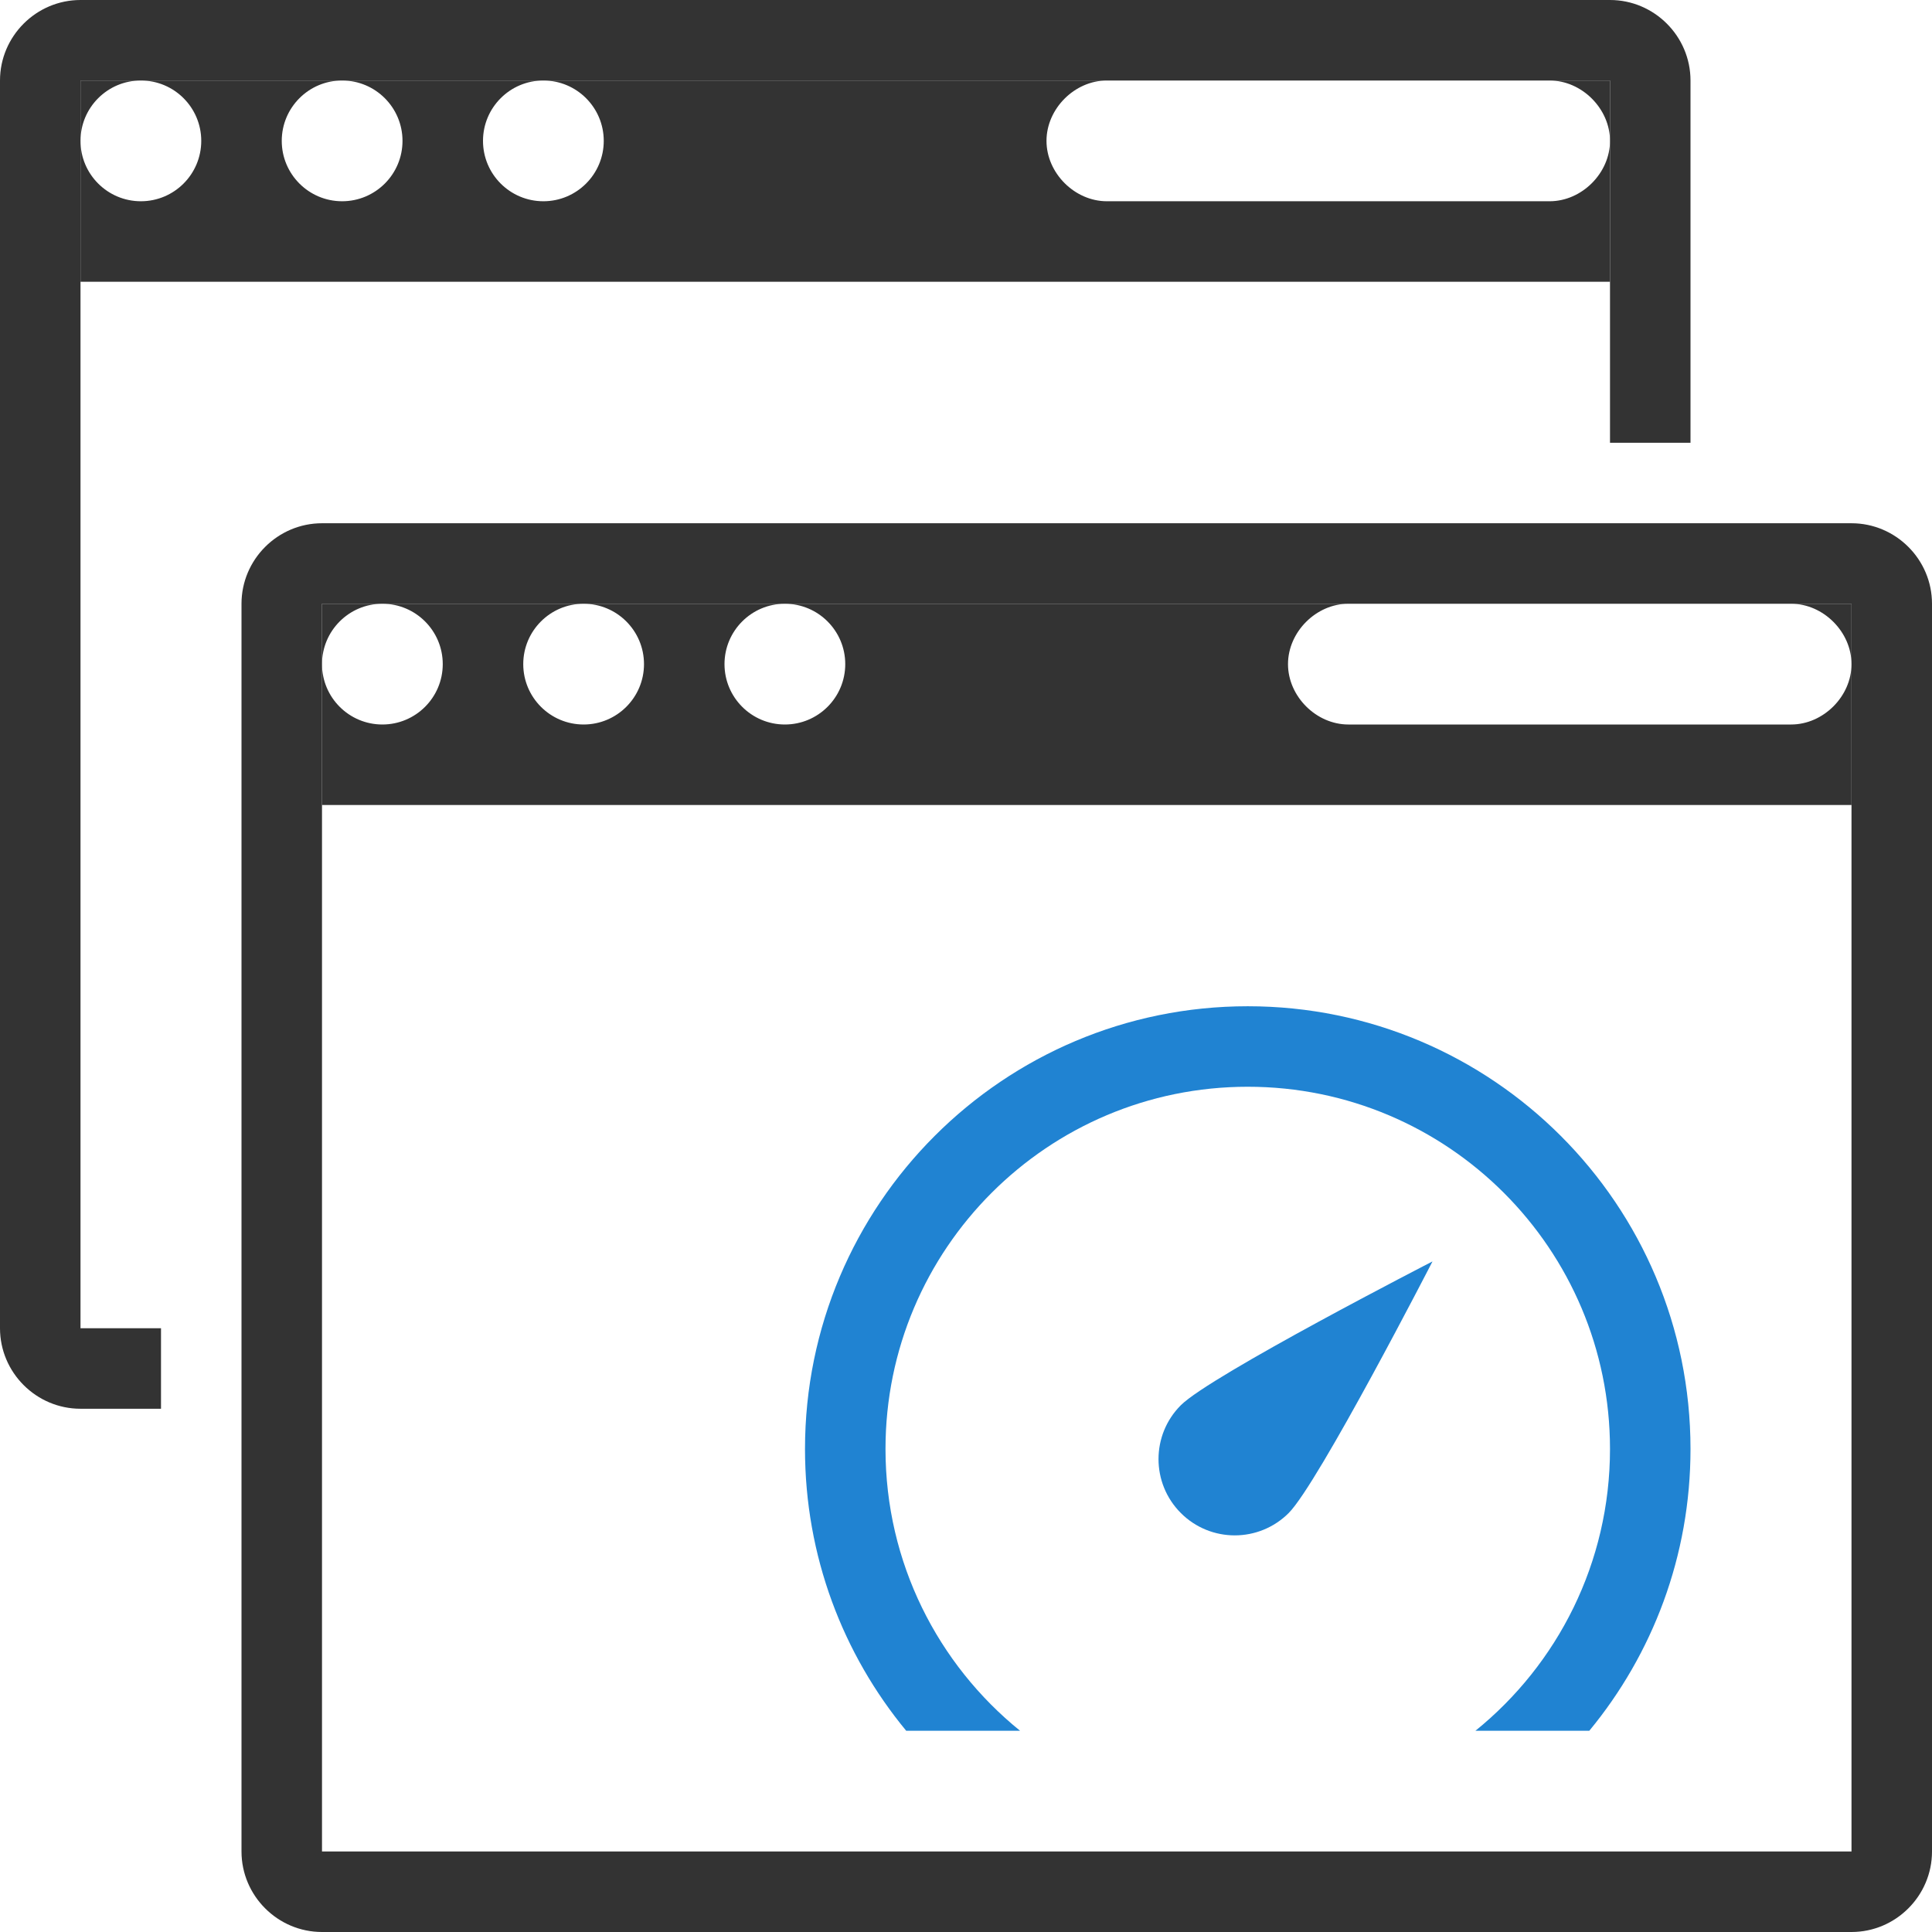
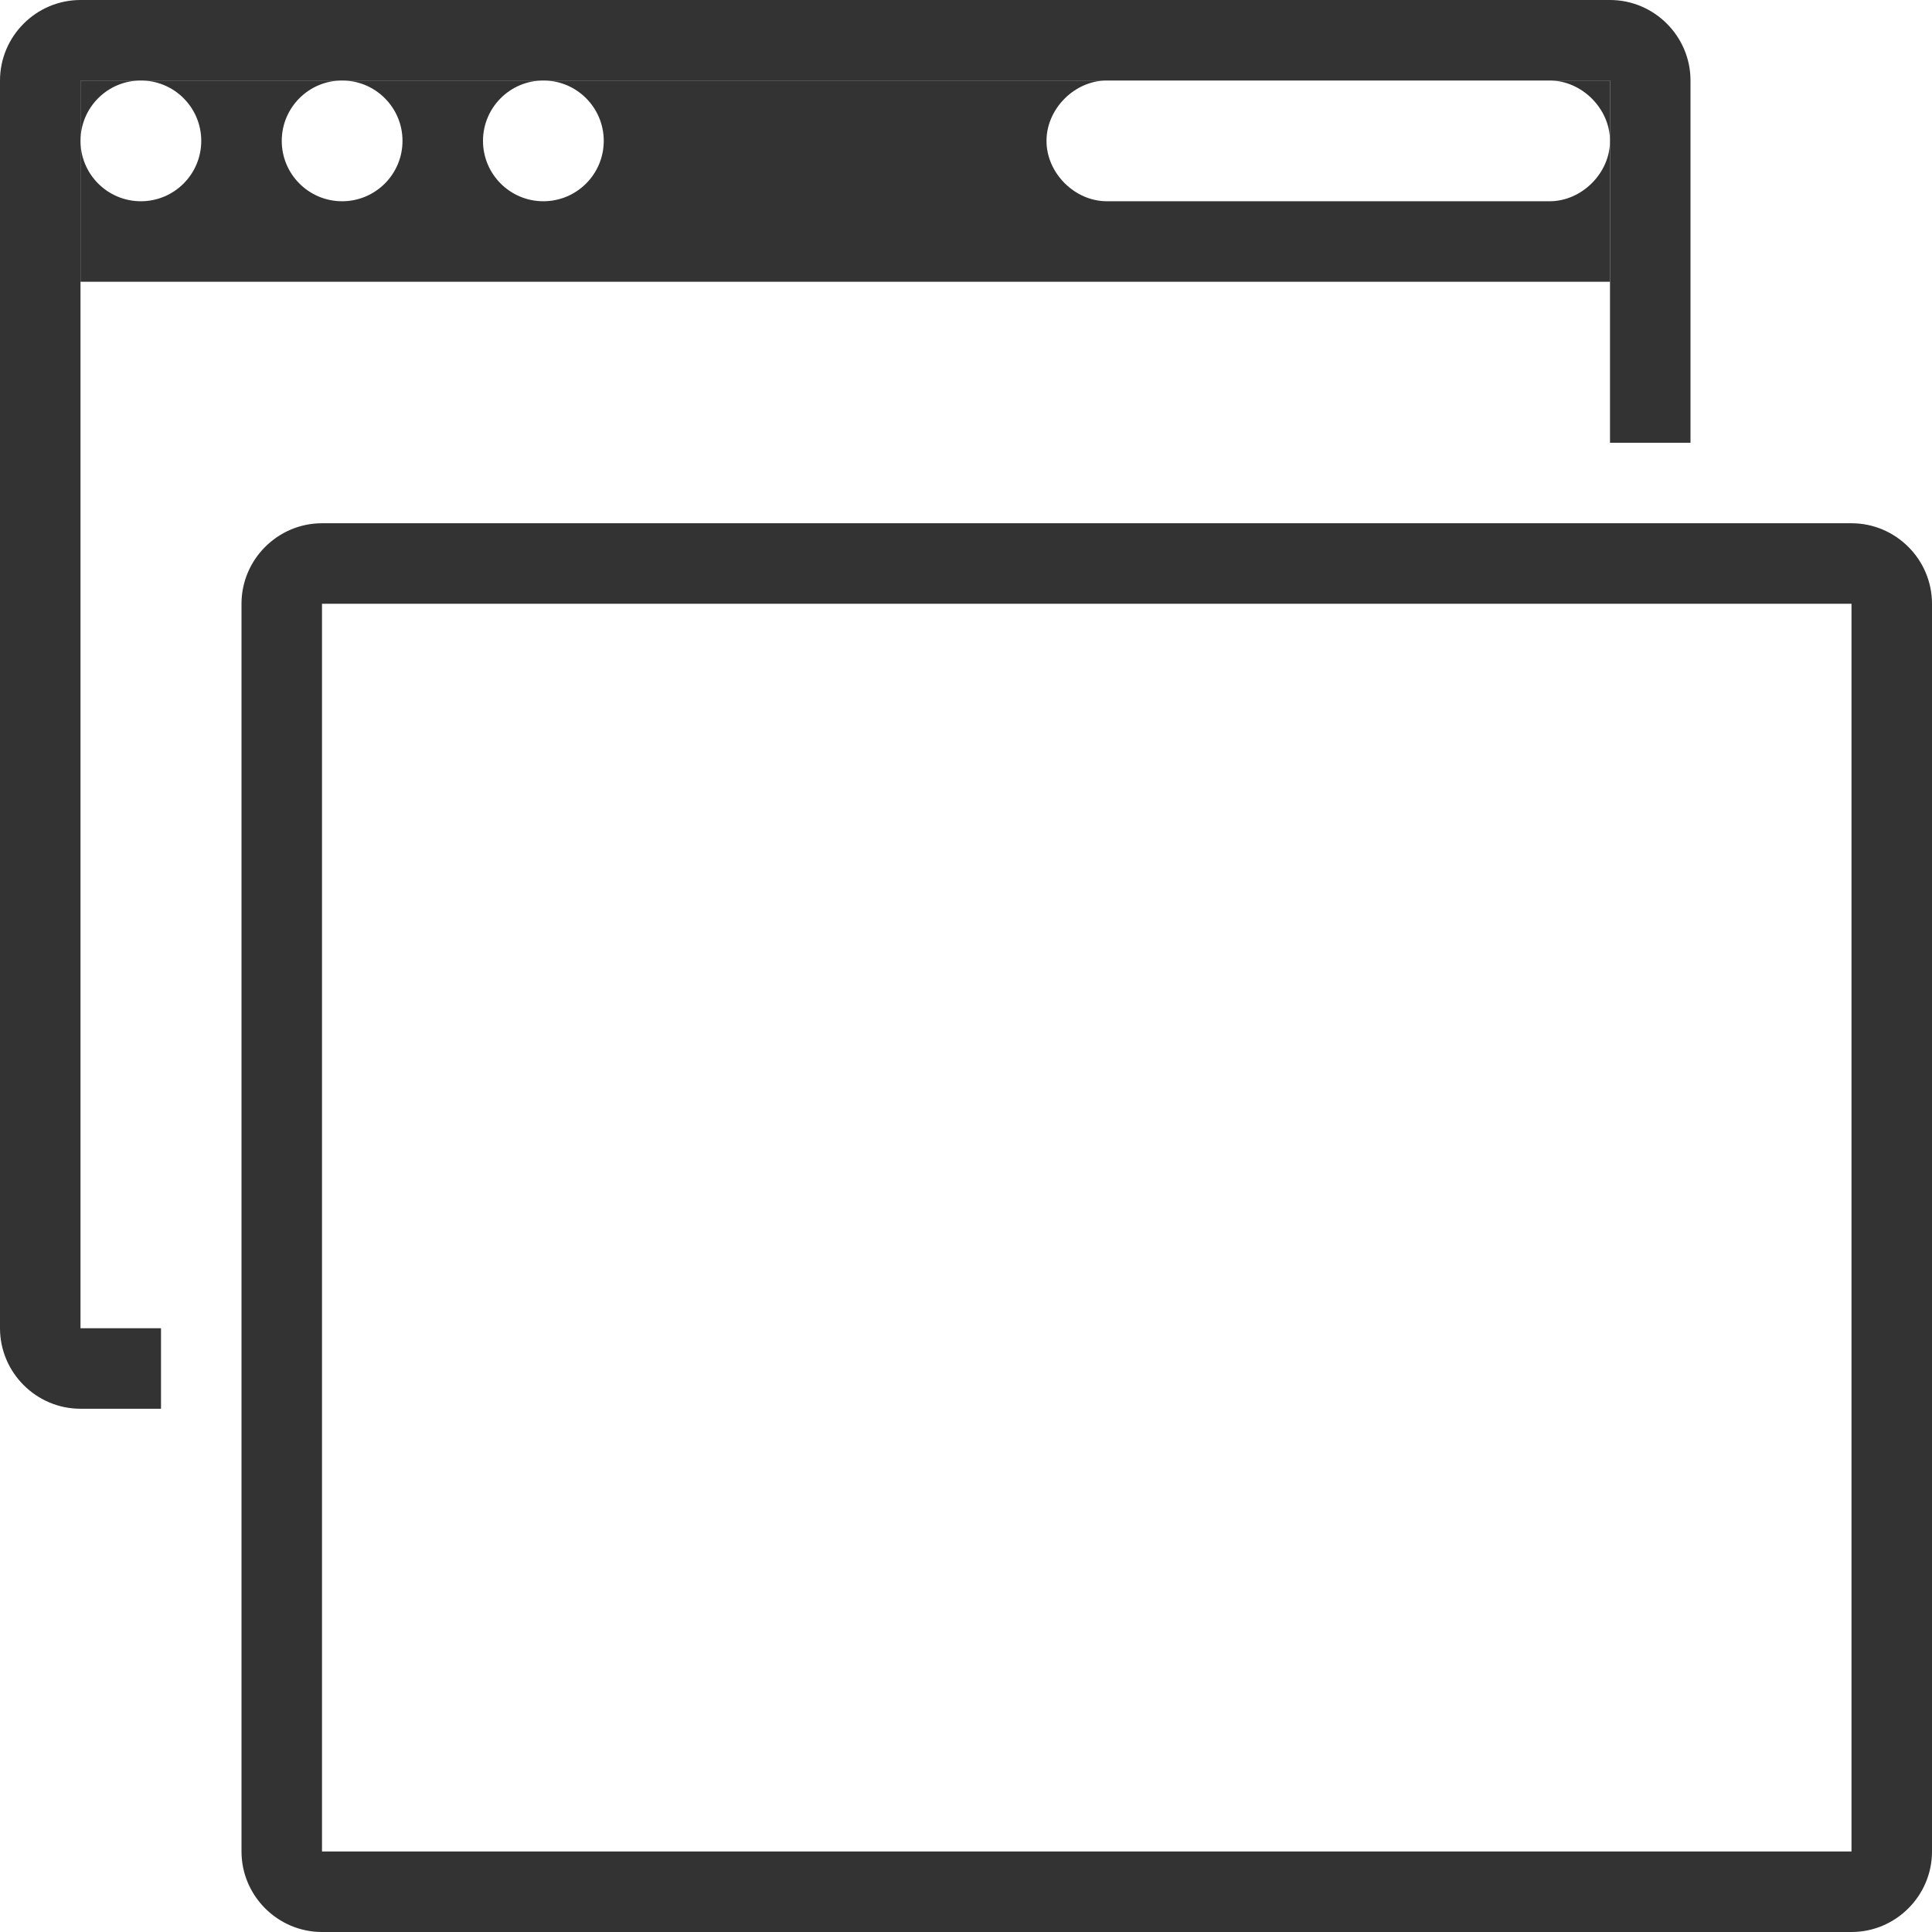
<svg xmlns="http://www.w3.org/2000/svg" width="48" height="48" fill="none" viewBox="0 0 48 48">
  <path fill="#333" fill-rule="evenodd" d="M40 0H2C.9 0 0 .9 0 2v31c0 1.1.9 2 2 2h2v-2H2V2h38v9h2V2c0-1.1-.9-2-2-2z" clip-rule="evenodd" />
  <path fill="#333" fill-rule="evenodd" d="M8.5 2H2v5h38V2h-1.5c.8 0 1.5.7 1.5 1.5S39.3 5 38.5 5h-11c-.8 0-1.5-.7-1.5-1.5S26.7 2 27.5 2h-19zm0 0c.828 0 1.5.672 1.5 1.5S9.328 5 8.5 5 7 4.328 7 3.5 7.672 2 8.5 2zm5 0c.828 0 1.5.672 1.5 1.5S14.328 5 13.5 5 12 4.328 12 3.5 12.672 2 13.5 2zM2 3.5C2 4.328 2.672 5 3.5 5S5 4.328 5 3.5 4.328 2 3.5 2 2 2.672 2 3.5zM8 13h38c1.1 0 2 .9 2 2v31c0 1.1-.9 2-2 2H8c-1.1 0-2-.9-2-2V15c0-1.1.9-2 2-2zm0 33h38V15H8v31z" clip-rule="evenodd" />
-   <path fill="#2083D2" d="M32.017 37.591c-.74.74-1.94.74-2.679 0-.74-.74-.74-1.94 0-2.679.74-.74 6.252-3.572 6.252-3.572s-2.833 5.511-3.573 6.251z" />
-   <path fill="#2083D2" fill-rule="evenodd" d="M36.657 43C38.697 41.35 40 38.827 40 36c0-4.97-4.03-9-9-9s-9 4.03-9 9c0 2.827 1.304 5.35 3.343 7h-2.829C20.944 41.098 20 38.66 20 36c0-6.075 4.925-11 11-11s11 4.925 11 11c0 2.66-.944 5.098-2.514 7h-2.829z" clip-rule="evenodd" />
-   <path fill="#333" fill-rule="evenodd" d="M14.5 15H8v5h38v-5h-1.5c.8 0 1.5.7 1.5 1.5s-.7 1.5-1.5 1.5h-11c-.8 0-1.5-.7-1.5-1.5s.7-1.5 1.5-1.5h-19zm0 0c.828 0 1.5.672 1.5 1.5s-.672 1.5-1.5 1.5-1.5-.672-1.5-1.5.672-1.5 1.5-1.5zm5 0c.828 0 1.5.672 1.5 1.5s-.672 1.5-1.5 1.5-1.5-.672-1.5-1.5.672-1.5 1.5-1.5zM8 16.5c0 .828.672 1.5 1.5 1.5s1.5-.672 1.5-1.5-.672-1.5-1.5-1.5-1.5.672-1.5 1.5z" clip-rule="evenodd" />
</svg>